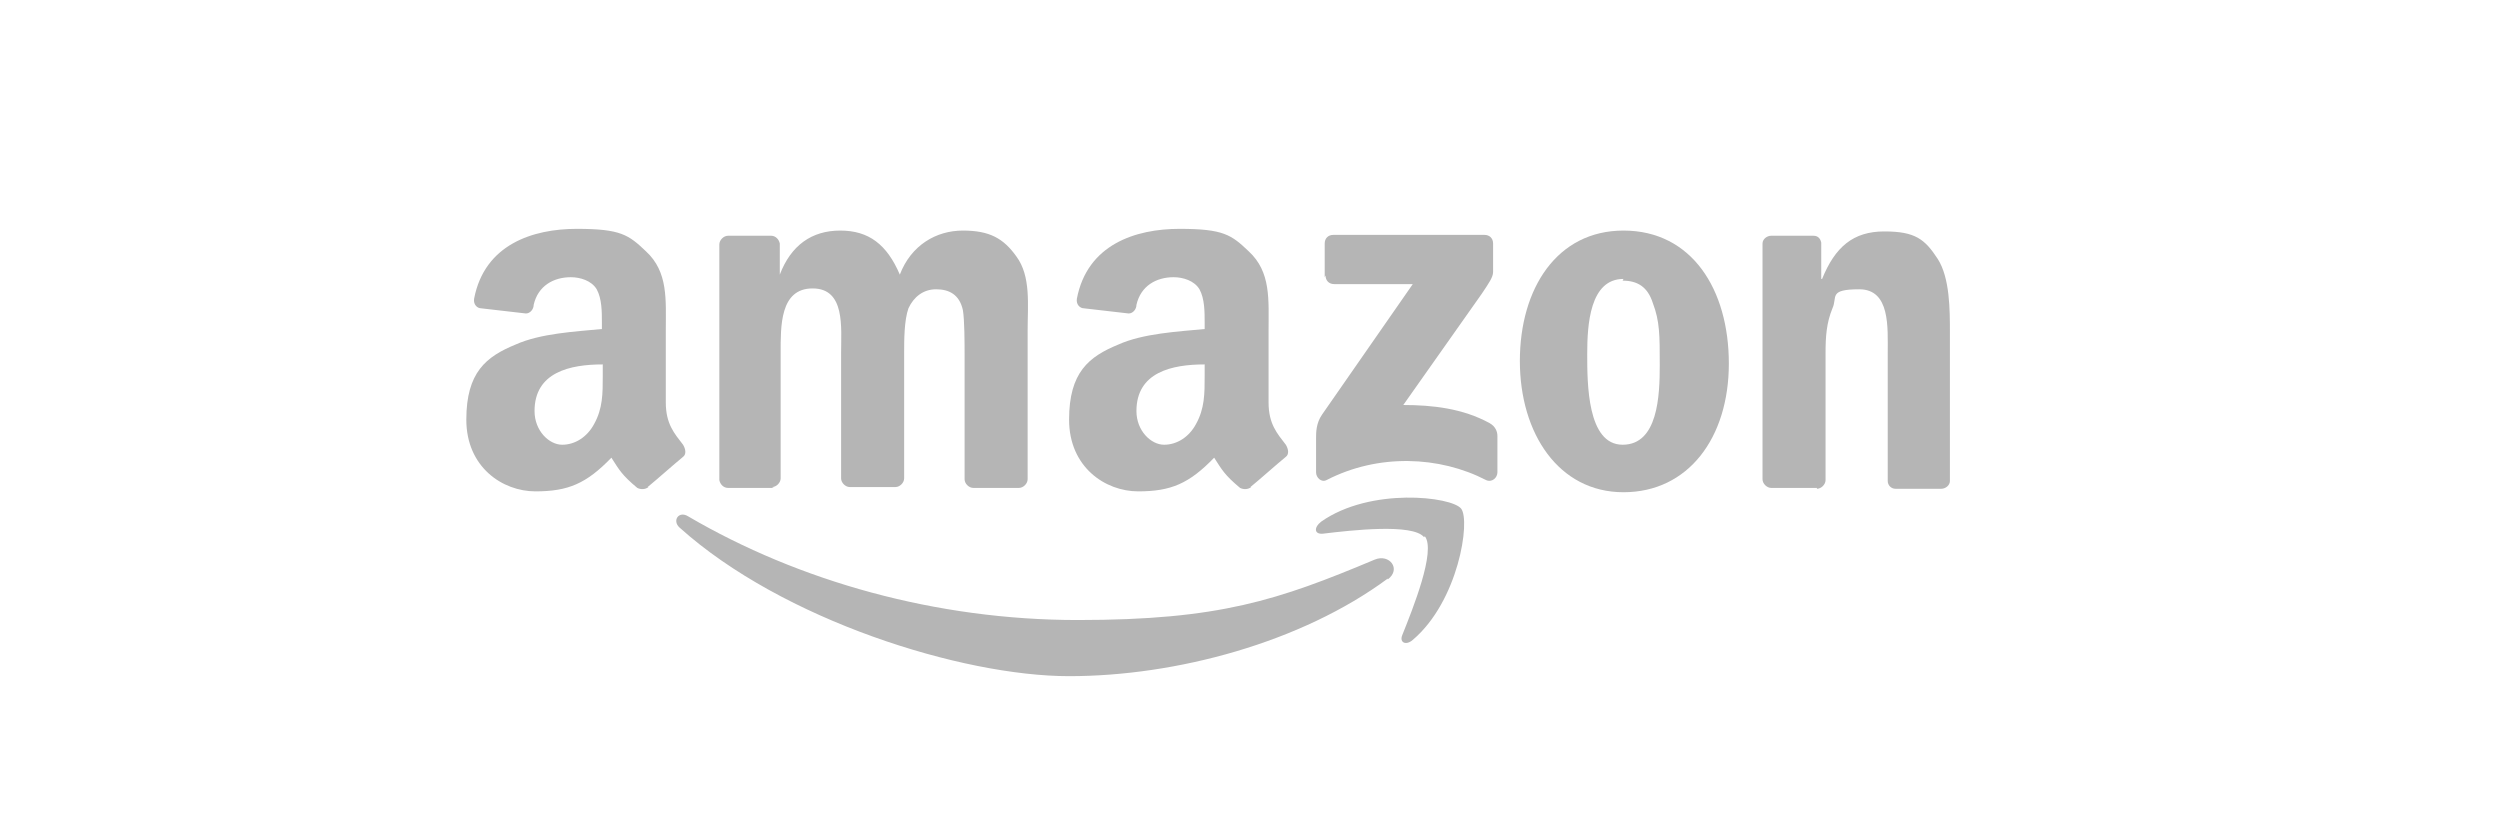
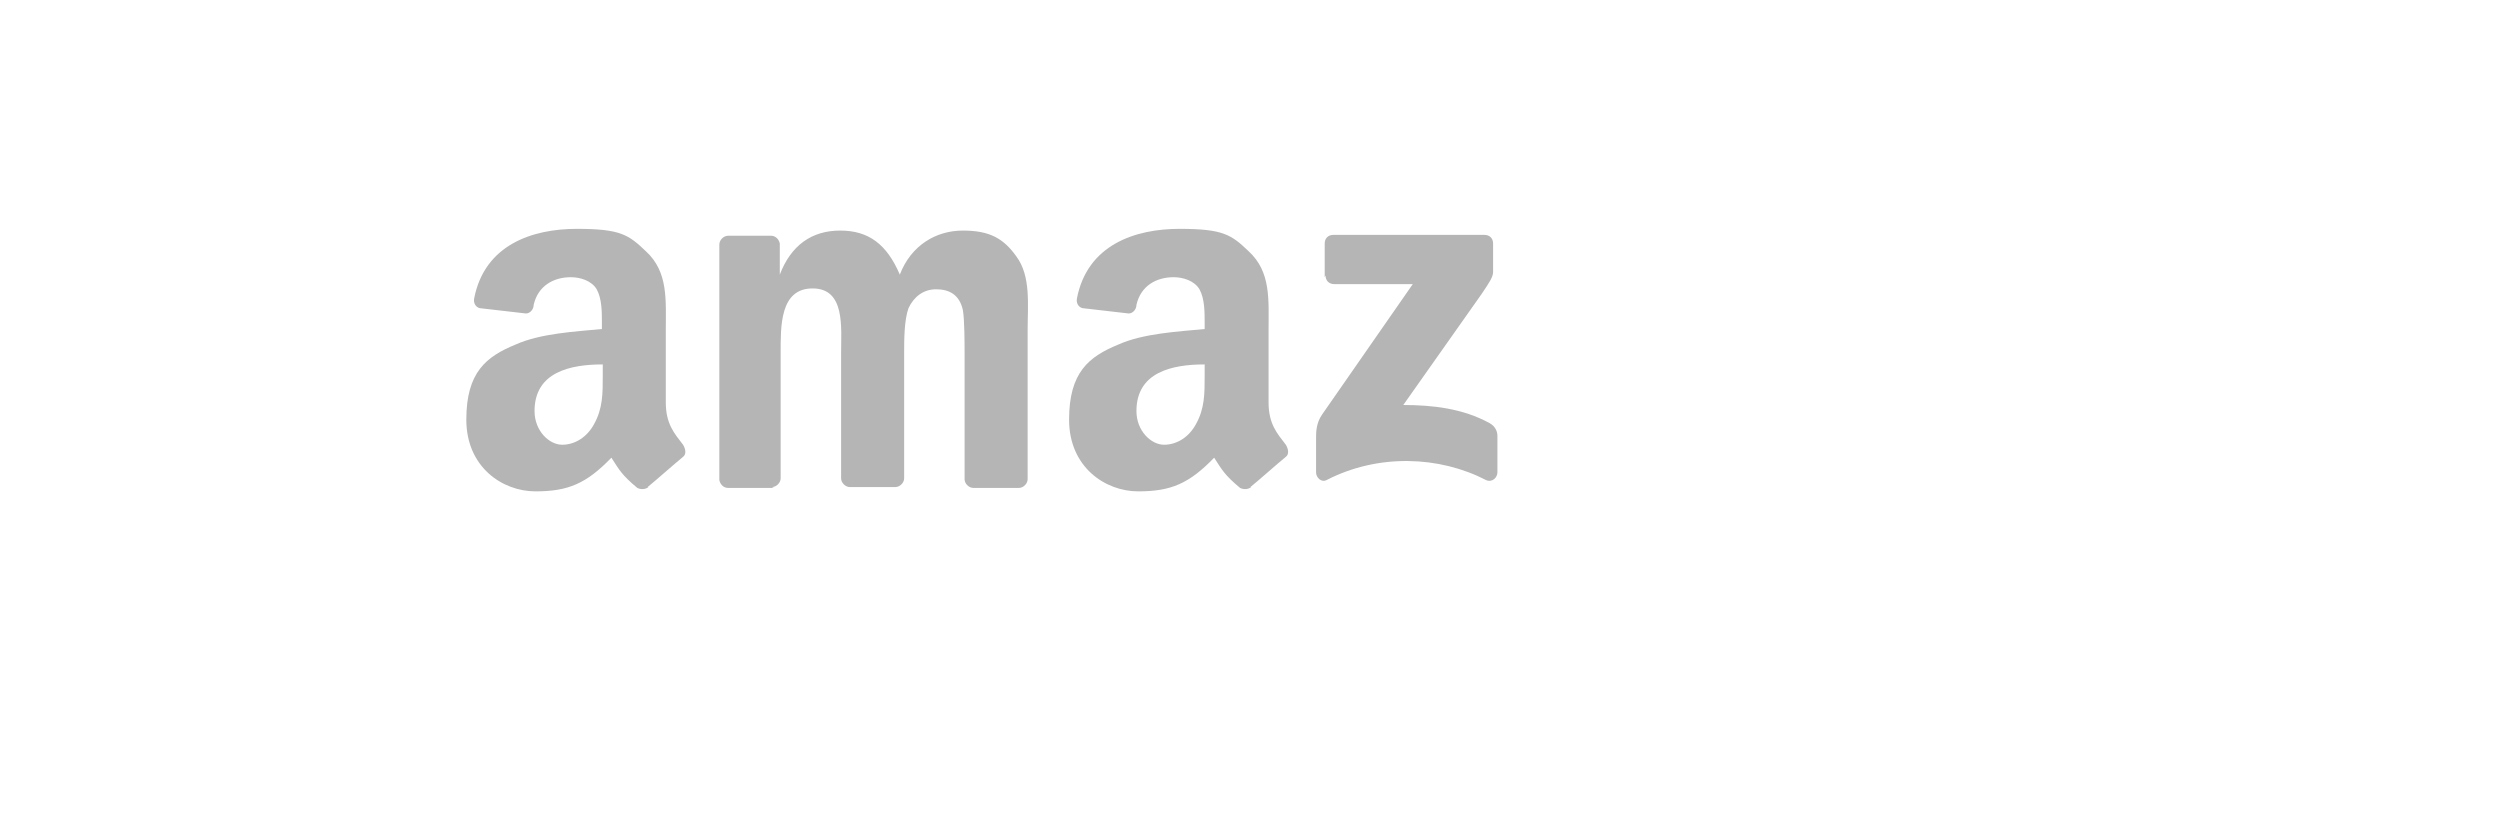
<svg xmlns="http://www.w3.org/2000/svg" id="Layer_1" viewBox="0 0 289.5 94.4">
  <defs>
    <style>      .st0 {        fill: #b5b5b5;        fill-rule: evenodd;      }    </style>
  </defs>
  <g>
-     <path class="st0" d="M160.7,67c-10,7.4-24.5,11.3-36.9,11.3s-33.2-6.5-45.1-17.2c-.9-.8-.1-2,1-1.3,12.8,7.5,28.7,12,45.1,12s23.2-2.3,34.4-7c1.7-.7,3.1,1.1,1.5,2.3Z" />
-     <path class="st0" d="M164.9,62.2c-1.3-1.6-8.4-.8-11.7-.4-1,.1-1.1-.7-.2-1.4,5.7-4,15.1-2.9,16.2-1.5,1.1,1.4-.3,10.7-5.6,15.2-.8.7-1.6.3-1.2-.6,1.2-3,3.9-9.7,2.6-11.4Z" />
-   </g>
+     </g>
  <path class="st0" d="M153.4,32.1v-3.9c0-.6.4-1,1-1h17.5c.6,0,1,.4,1,1v3.3c0,.6-.5,1.3-1.3,2.5l-9.1,12.9c3.4,0,6.9.4,10,2.1.7.4.9,1,.9,1.5v4.2c0,.6-.6,1.2-1.3.9-5.4-2.8-12.5-3.1-18.5,0-.6.3-1.2-.3-1.2-.9v-4c0-.6,0-1.7.7-2.7l10.5-15.1h-9.1c-.6,0-1-.4-1-1Z" />
  <path class="st0" d="M89.6,56.5h-5.3c-.5,0-.9-.4-1-.9v-27.3c0-.5.5-1,1-1h5c.5,0,.9.4,1,.9v3.6h0c1.3-3.4,3.7-5.1,7-5.1s5.4,1.6,6.9,5.1c1.3-3.4,4.2-5.1,7.3-5.1s4.7.9,6.2,3c1.7,2.3,1.3,5.6,1.3,8.6v17.2c0,.5-.5,1-1,1h-5.3c-.5,0-1-.5-1-1v-14.5c0-1.1,0-4-.2-5.1-.4-1.8-1.6-2.4-3.1-2.4s-2.6.9-3.2,2.2c-.5,1.4-.5,3.7-.5,5.2v14.5c0,.5-.5,1-1,1h-5.3c-.5,0-1-.5-1-1v-14.5c0-3,.5-7.5-3.3-7.5s-3.7,4.4-3.7,7.5v14.5c0,.5-.5,1-1,1Z" />
-   <path class="st0" d="M188,26.7c7.9,0,12.2,6.8,12.2,15.4s-4.7,14.9-12.2,14.9-12-6.8-12-15.2,4.3-15.1,12-15.1ZM188,32.3c-3.9,0-4.2,5.3-4.2,8.7s0,10.5,4.1,10.5,4.3-5.7,4.3-9.2,0-5.1-.8-7.2c-.6-1.9-1.8-2.6-3.5-2.6Z" />
-   <path class="st0" d="M210.4,56.5h-5.3c-.5,0-1-.5-1-1v-27.3c0-.5.5-.9,1-.9h4.9c.5,0,.8.3.9.8v4.2h.1c1.5-3.7,3.6-5.5,7.2-5.5s4.7.9,6.2,3.2c1.4,2.2,1.4,5.9,1.4,8.5v17.2c0,.5-.5.9-1,.9h-5.3c-.5,0-.9-.4-.9-.9v-14.8c0-3,.3-7.4-3.3-7.4s-2.5.9-3.1,2.2c-.7,1.7-.8,3.3-.8,5.2v14.7c0,.5-.5,1-1,1Z" />
  <path class="st0" d="M139.5,43.5c0,2.1,0,3.8-1,5.6-.8,1.5-2.2,2.4-3.7,2.4s-3.2-1.6-3.2-3.9c0-4.5,4.1-5.4,7.9-5.4v1.2ZM144.9,56.4c-.4.3-.9.3-1.3.1-1.8-1.5-2.1-2.1-3-3.5-2.9,3-5,3.9-8.8,3.9s-8-2.8-8-8.3,2.3-7.3,5.7-8.7c2.9-1.3,6.9-1.5,10-1.8v-.7c0-1.3,0-2.8-.6-3.9-.6-1-1.9-1.4-3-1.4-2,0-3.8,1-4.3,3.2,0,.5-.4,1-.9,1l-5.2-.6c-.4,0-.9-.4-.8-1.1,1.2-6.3,6.8-8.1,11.9-8.1s6,.7,8,2.6c2.6,2.4,2.3,5.6,2.3,9.2v8.3c0,2.5,1,3.6,2,4.9.3.5.4,1.1,0,1.4-1.1.9-3,2.6-4.1,3.5h0Z" />
  <path class="st0" d="M69.8,43.5c0,2.1,0,3.8-1,5.6-.8,1.5-2.2,2.4-3.7,2.4s-3.2-1.6-3.2-3.9c0-4.5,4.1-5.4,7.9-5.4v1.2ZM75.1,56.4c-.4.3-.9.3-1.3.1-1.8-1.5-2.1-2.1-3-3.5-2.9,3-5,3.9-8.8,3.9s-8-2.8-8-8.3,2.3-7.3,5.7-8.7c2.9-1.3,6.9-1.5,10-1.8v-.7c0-1.3,0-2.8-.6-3.9-.6-1-1.9-1.4-3-1.4-2,0-3.8,1-4.3,3.2,0,.5-.4,1-.9,1l-5.2-.6c-.4,0-.9-.4-.8-1.1,1.2-6.3,6.8-8.1,11.9-8.1s6,.7,8,2.6c2.6,2.4,2.3,5.6,2.3,9.2v8.3c0,2.5,1,3.6,2,4.9.3.5.4,1.1,0,1.4-1.1.9-3,2.6-4.1,3.5h0Z" />
</svg>